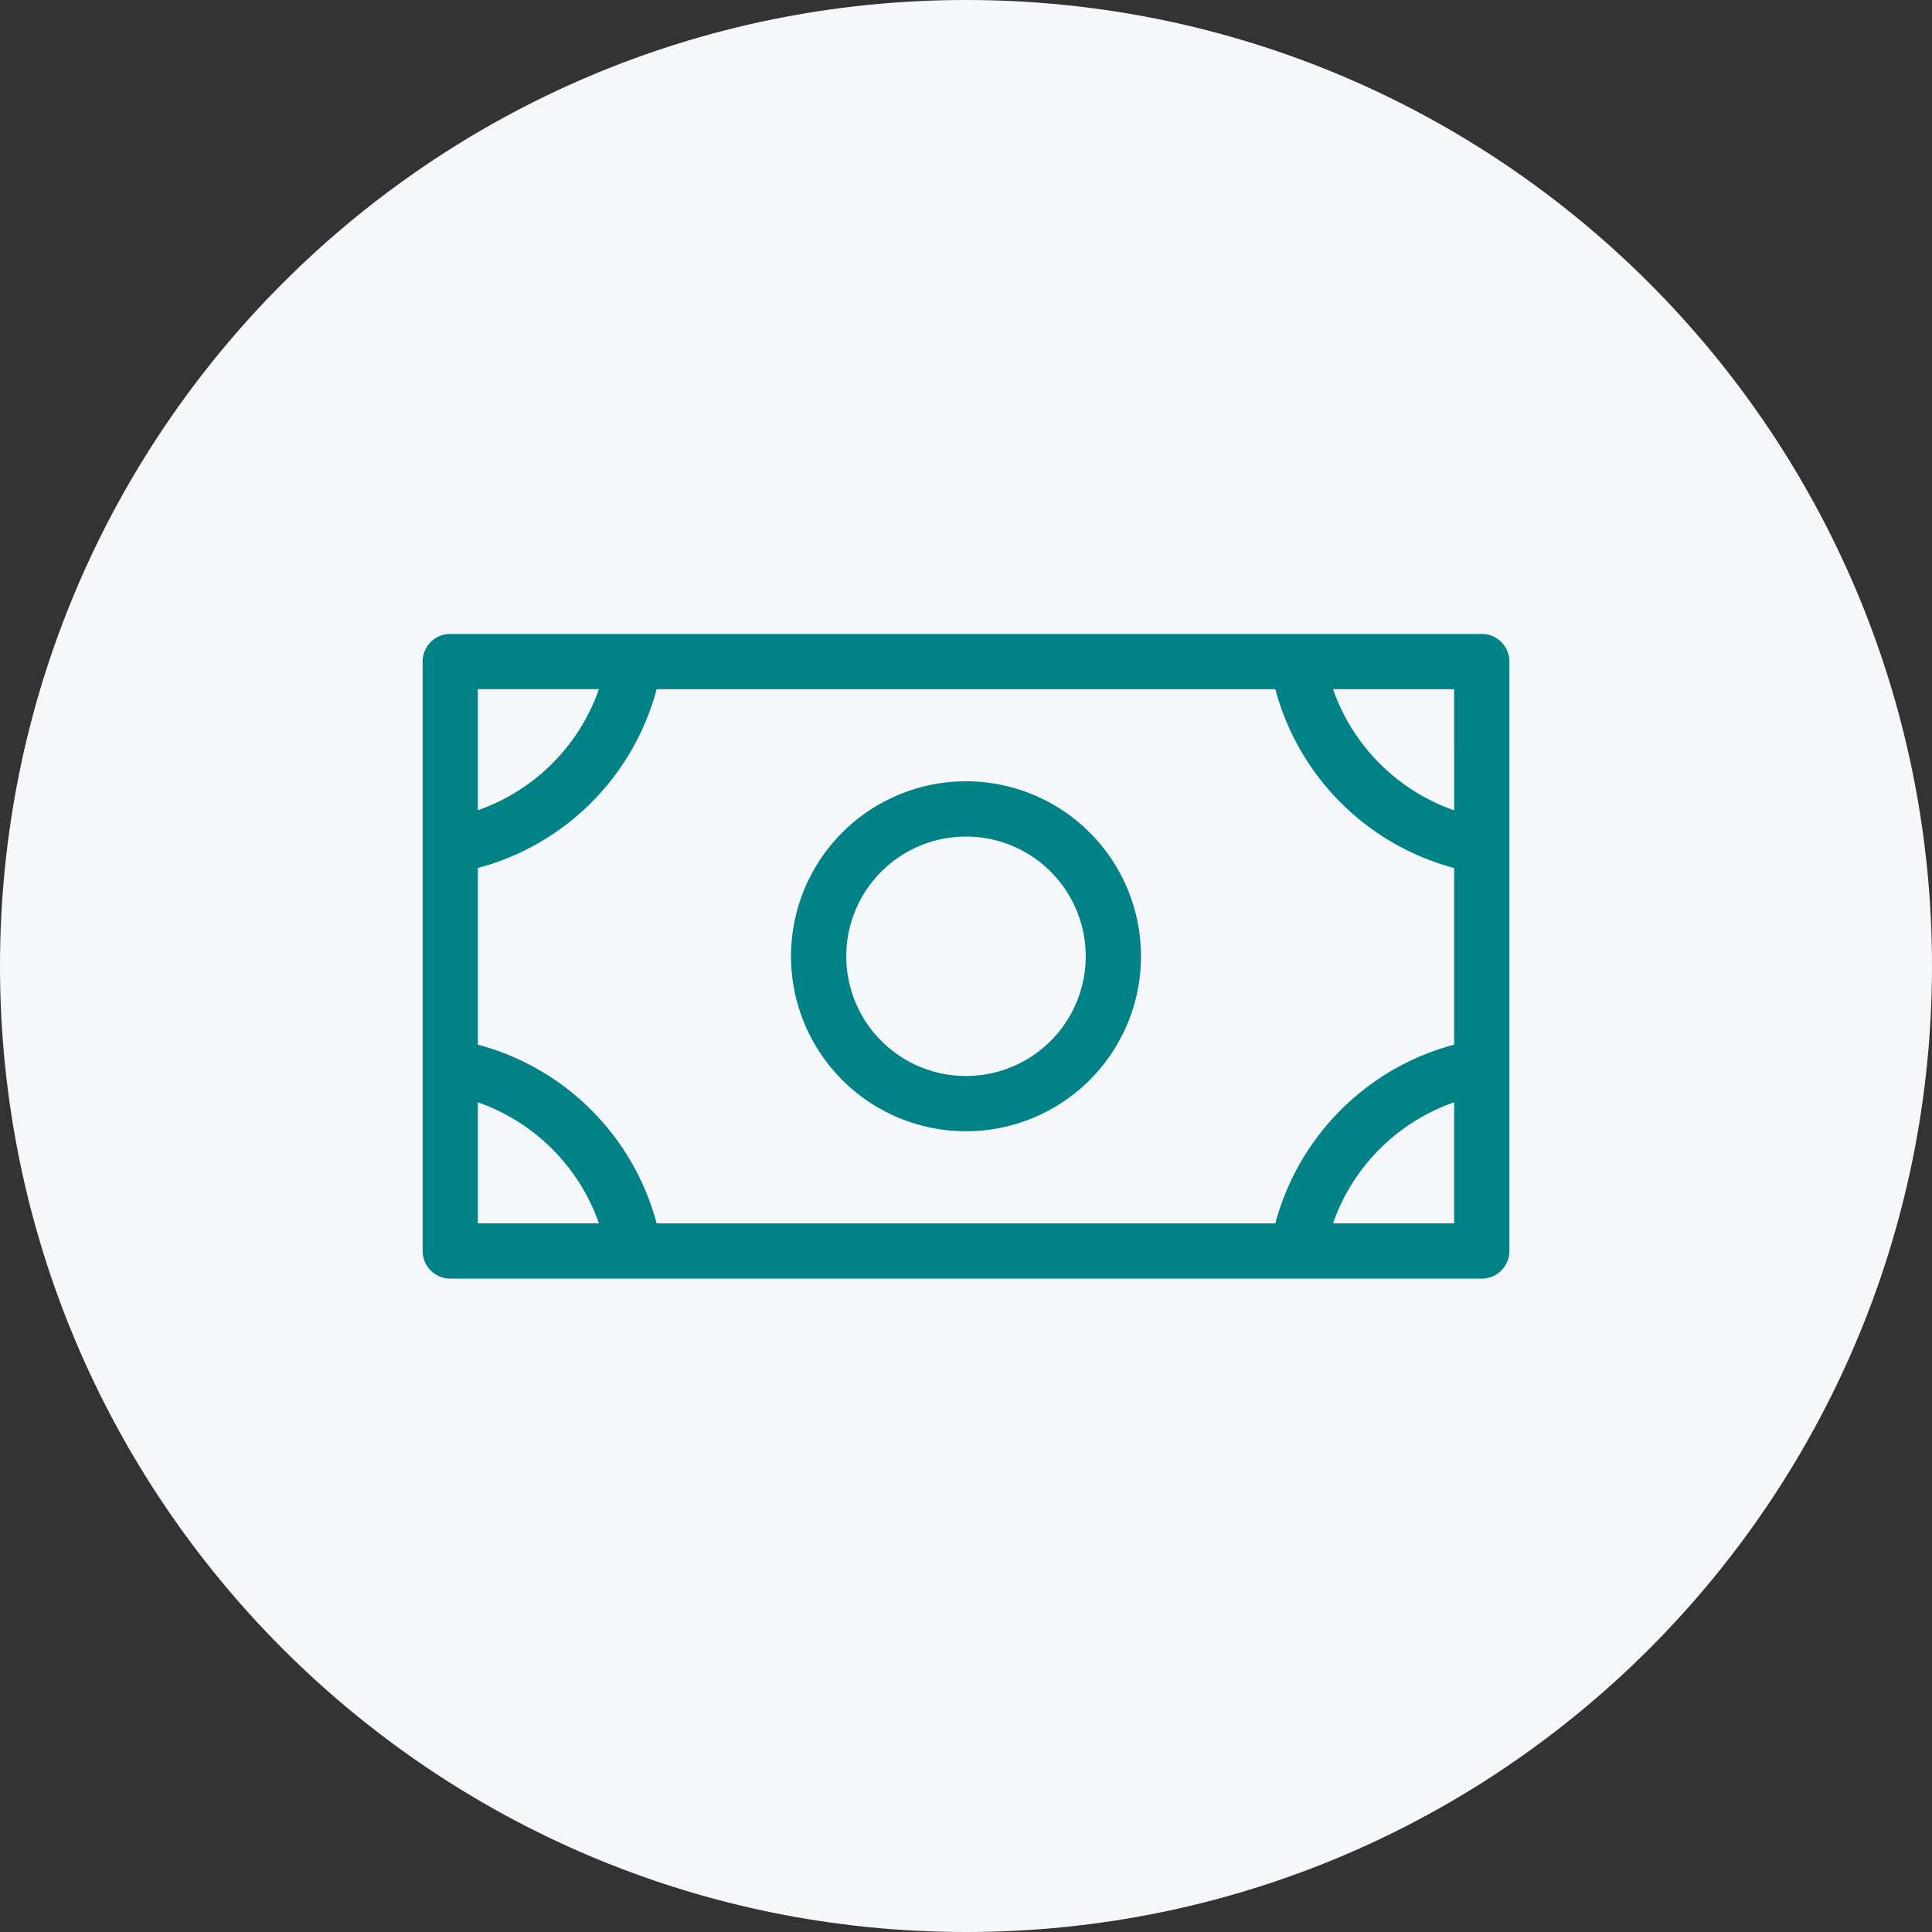
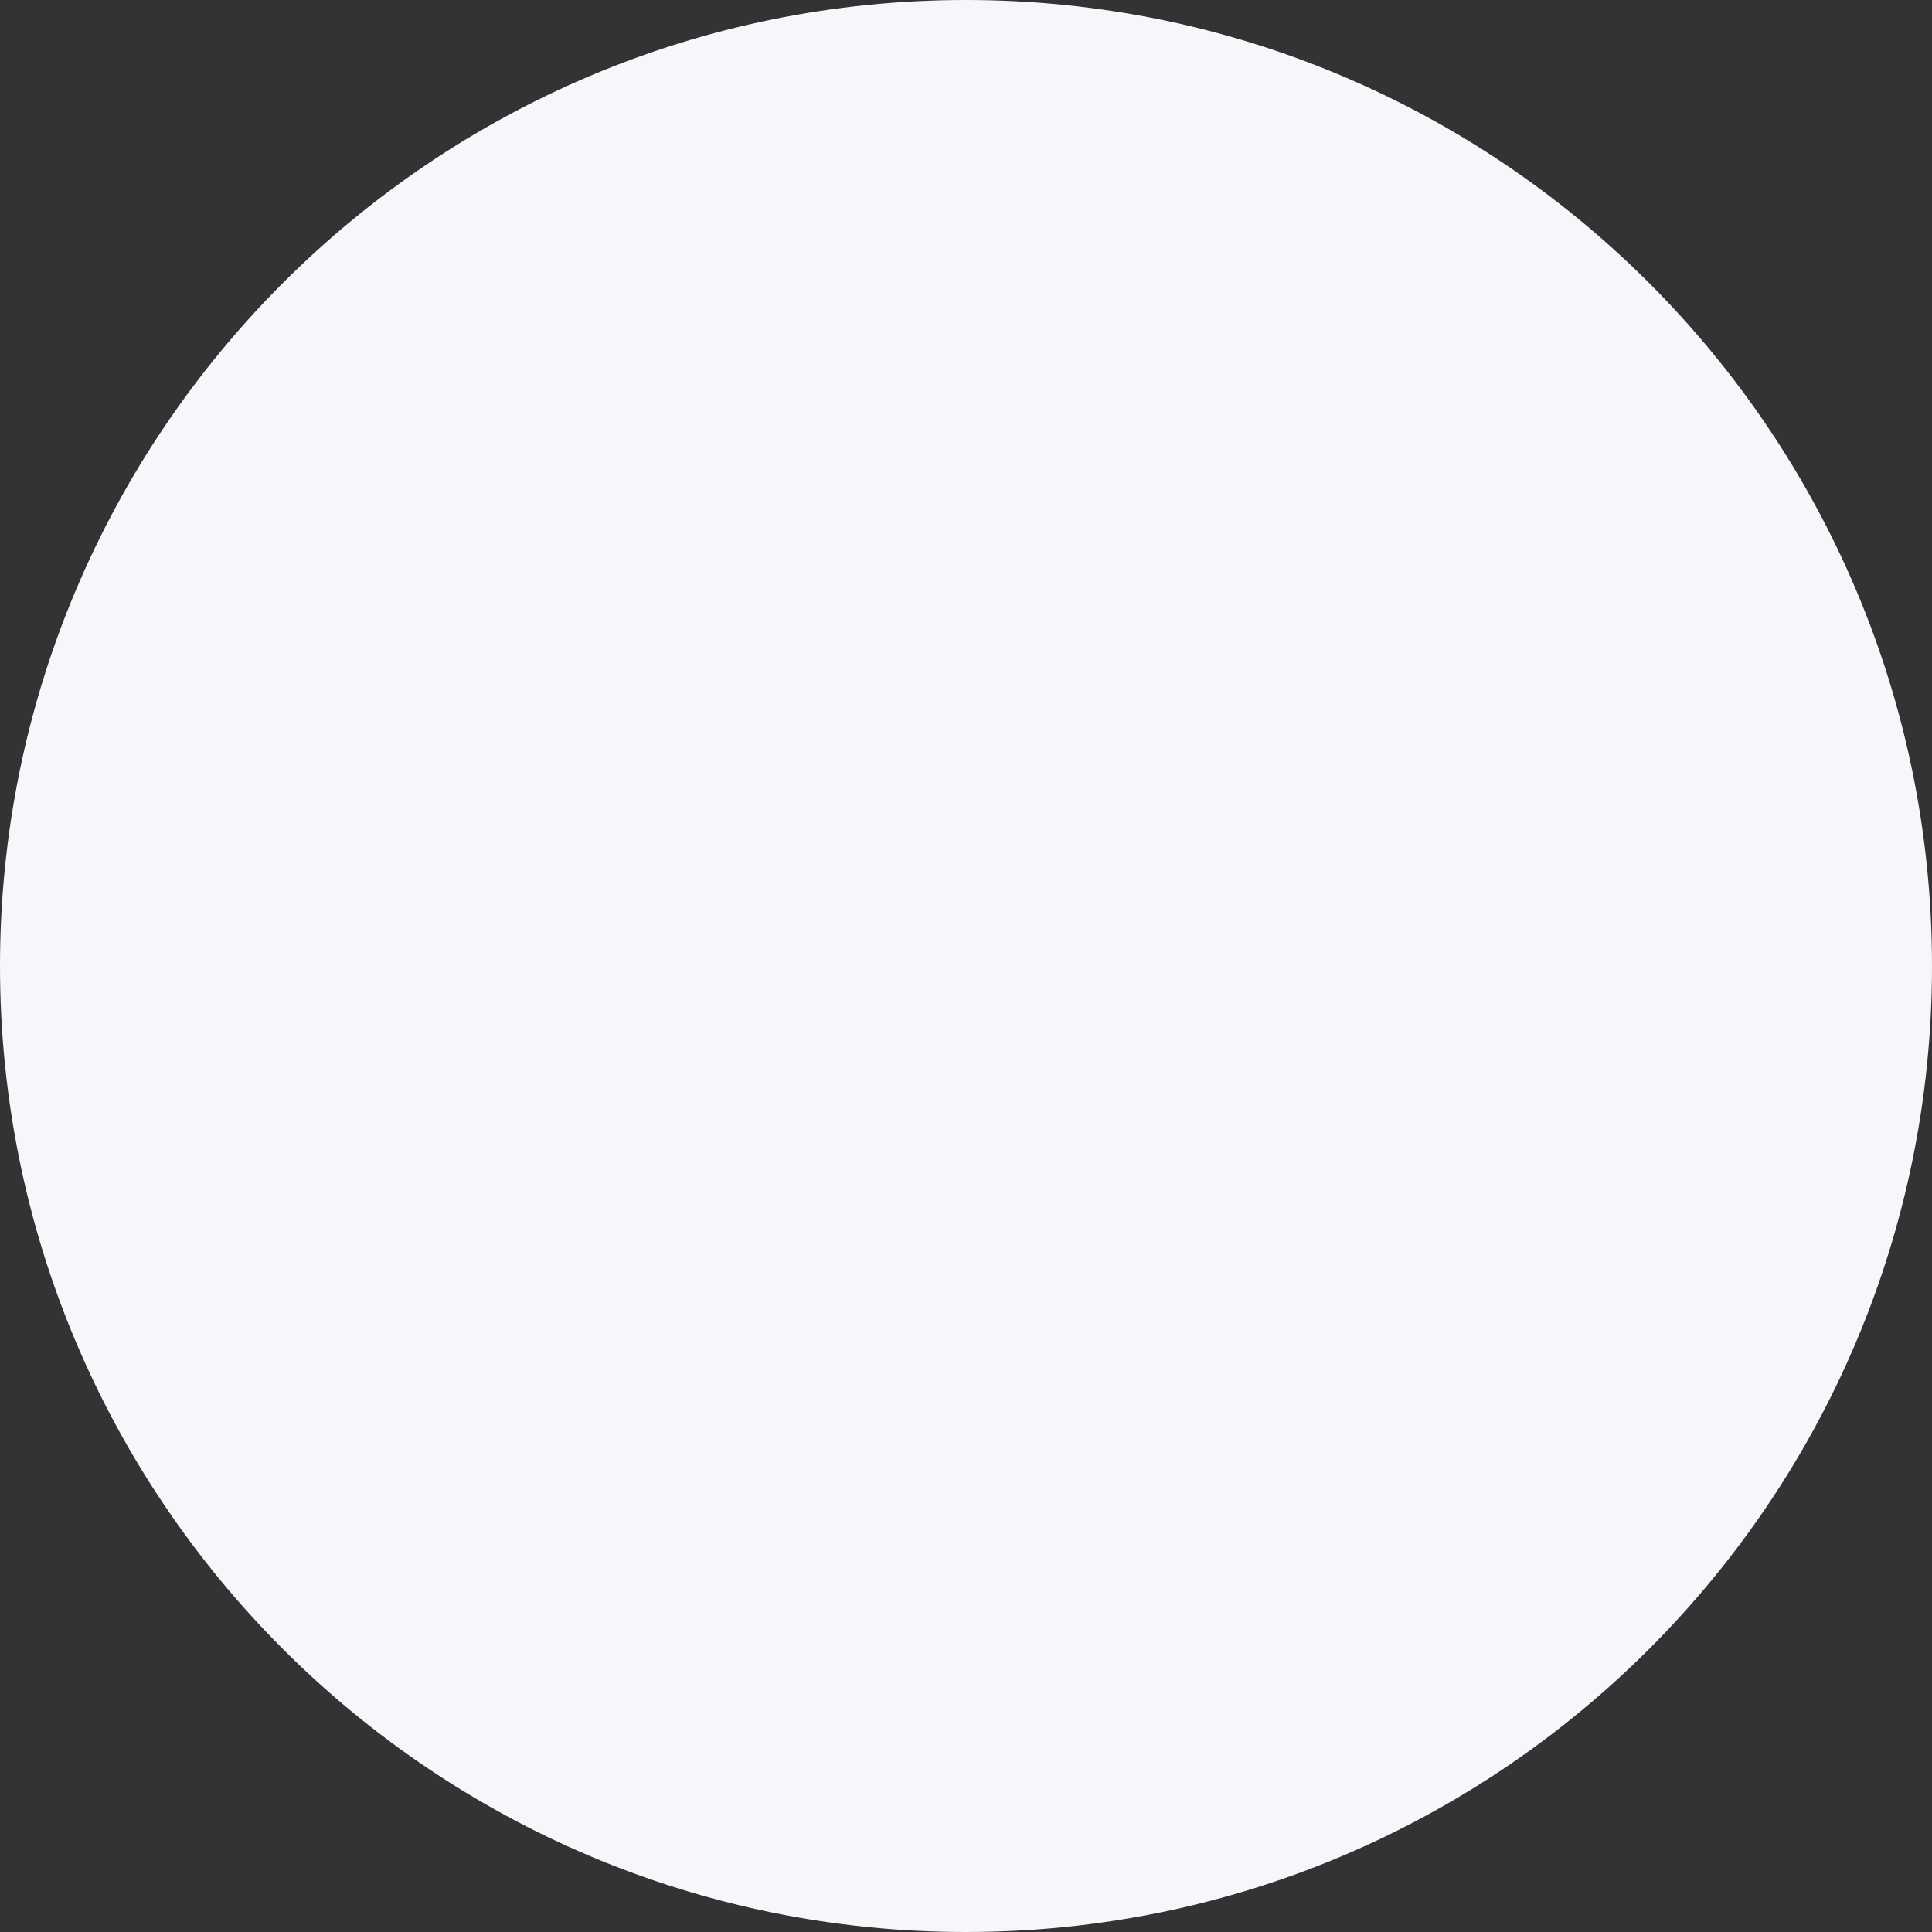
<svg xmlns="http://www.w3.org/2000/svg" preserveAspectRatio="xMidYMid meet" data-bbox="0.5 0.5 58 58" viewBox="0.5 0.5 58 58" height="59" width="59" data-type="color" role="presentation" aria-hidden="true" aria-label="">
  <rect x="0.5" y="0.5" width="58" height="58" fill="#333333" stroke="none" />
  <g>
    <g clip-path="url(#5198c7d0-98fb-4891-a766-8e552ed569e4_comp-m1tpvd1b__item-m1tpcseh)">
      <path fill="#F6F7FB" d="M58.5 29.5c0-16.016-12.984-29-29-29s-29 12.984-29 29 12.984 29 29 29 29-12.984 29-29" data-color="1" />
-       <path fill="#018287" d="M29.5 34.461a5.253 5.253 0 1 0 0-10.506 5.253 5.253 0 0 0 0 10.506m0-8.847a3.594 3.594 0 1 1 0 7.188 3.594 3.594 0 0 1 0-7.188m15.483-6.083H14.017a.83.83 0 0 0-.83.83v17.695a.83.83 0 0 0 .83.829h30.966a.83.83 0 0 0 .83-.83V20.362a.83.83 0 0 0-.83-.83m-30.137 7.026a7.57 7.57 0 0 0 5.367-5.367h18.574a7.57 7.57 0 0 0 5.367 5.367v5.303a7.57 7.57 0 0 0-5.367 5.366H20.213a7.57 7.57 0 0 0-5.367-5.366zm29.308-1.732a5.92 5.92 0 0 1-3.635-3.635h3.635zM18.48 21.19a5.92 5.92 0 0 1-3.635 3.634V21.19zm-3.635 12.402a5.92 5.92 0 0 1 3.635 3.634h-3.635zm25.673 3.634a5.91 5.91 0 0 1 3.635-3.634v3.634z" data-color="2" />
    </g>
    <defs fill="none">
      <clipPath id="5198c7d0-98fb-4891-a766-8e552ed569e4_comp-m1tpvd1b__item-m1tpcseh">
        <path fill="#ffffff" d="M58.5.5v58H.5V.5z" />
      </clipPath>
    </defs>
  </g>
</svg>